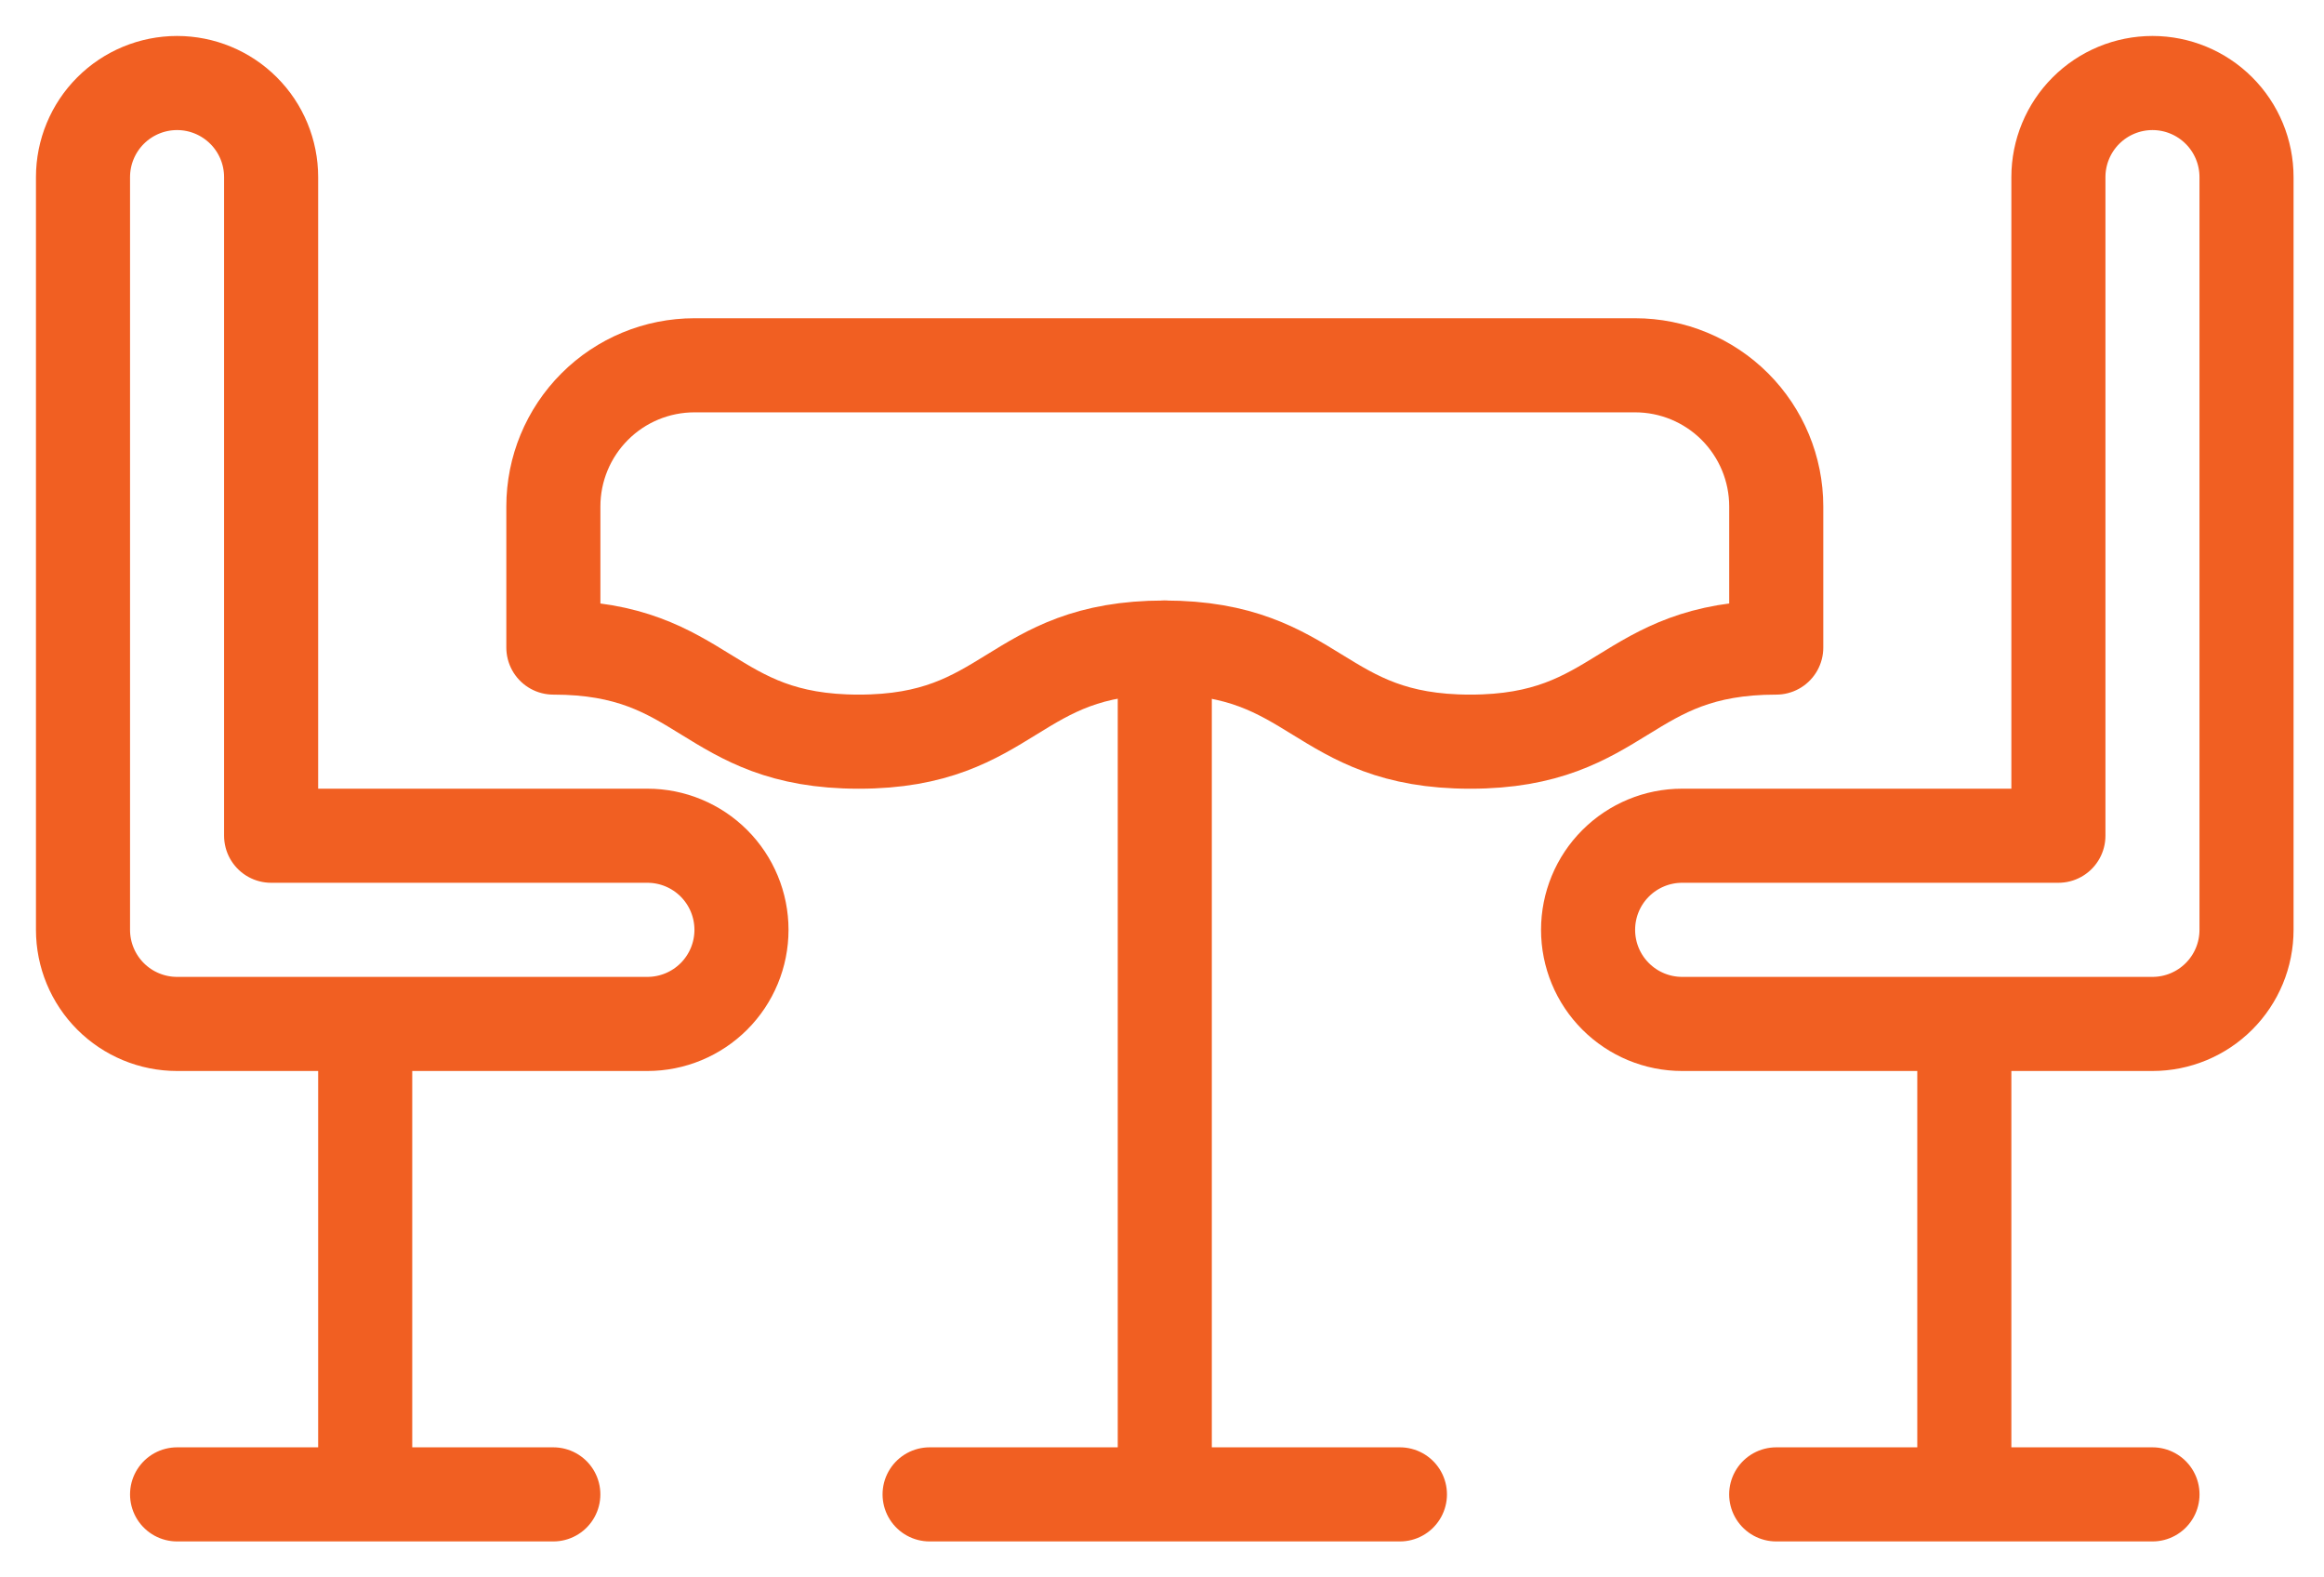
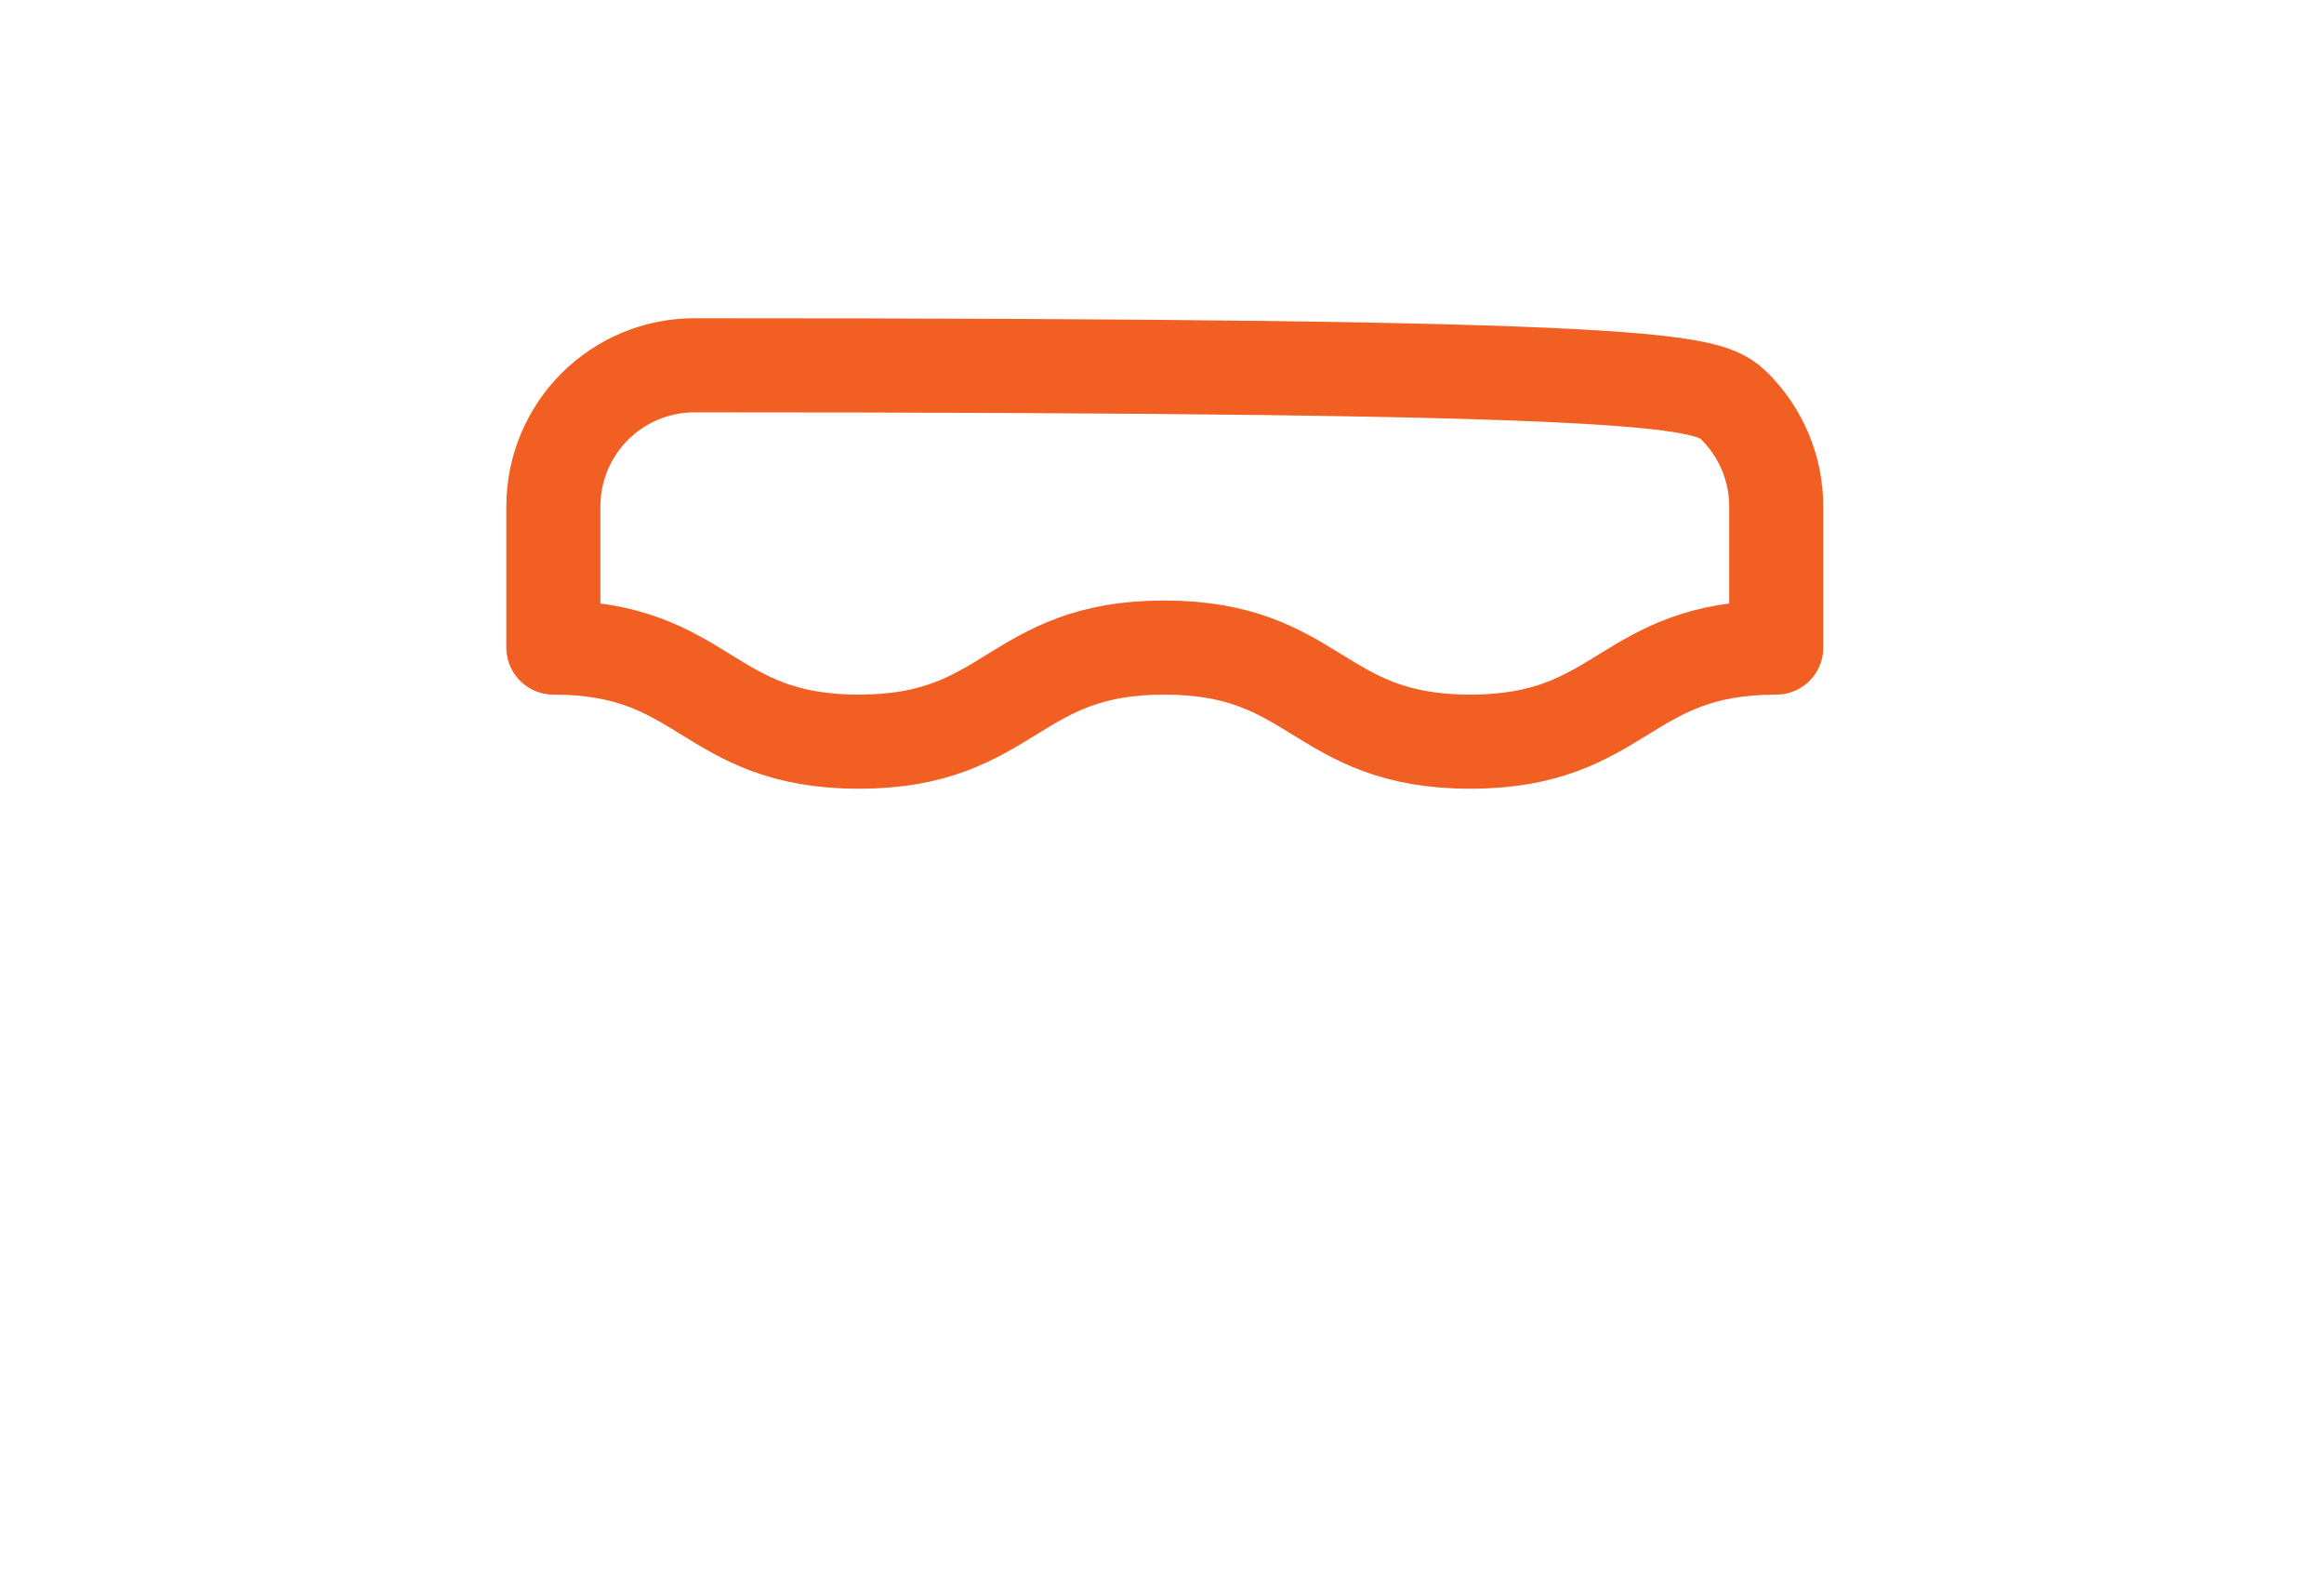
<svg xmlns="http://www.w3.org/2000/svg" width="56" height="38" viewBox="0 0 56 38" fill="none">
-   <path d="M47.333 24.667V36M42.8 36H51.867M8.8 24.667V36M13.333 36H4.267M28.067 15.6V36M22.4 36H33.733M51.867 24.667H40.533C39.932 24.667 39.356 24.428 38.931 24.003C38.505 23.578 38.267 23.001 38.267 22.4C38.267 21.799 38.505 21.222 38.931 20.797C39.356 20.372 39.932 20.133 40.533 20.133H49.6V4.267C49.6 3.666 49.839 3.089 50.264 2.664C50.689 2.239 51.266 2 51.867 2C52.468 2 53.044 2.239 53.469 2.664C53.895 3.089 54.133 3.666 54.133 4.267V22.4C54.133 23.001 53.895 23.578 53.469 24.003C53.044 24.428 52.468 24.667 51.867 24.667ZM4.267 24.667H15.6C16.201 24.667 16.778 24.428 17.203 24.003C17.628 23.578 17.867 23.001 17.867 22.4C17.867 21.799 17.628 21.222 17.203 20.797C16.778 20.372 16.201 20.133 15.6 20.133H6.533V4.267C6.533 3.666 6.295 3.089 5.869 2.664C5.444 2.239 4.868 2 4.267 2C3.666 2 3.089 2.239 2.664 2.664C2.239 3.089 2 3.666 2 4.267V22.4C2 23.001 2.239 23.578 2.664 24.003C3.089 24.428 3.666 24.667 4.267 24.667Z" stroke="#F15F22" stroke-width="2.267" stroke-miterlimit="10" stroke-linecap="round" stroke-linejoin="round" />
-   <path d="M42.801 15.6C39.115 15.6 39.115 17.867 35.427 17.867C31.739 17.867 31.742 15.6 28.054 15.6C24.375 15.6 24.375 17.867 20.694 17.867C17.013 17.867 17.013 15.6 13.334 15.6V12.2C13.334 11.298 13.692 10.434 14.33 9.796C14.967 9.158 15.832 8.8 16.734 8.8H39.401C40.302 8.8 41.167 9.158 41.805 9.796C42.442 10.434 42.801 11.298 42.801 12.2V15.6Z" stroke="#F15F22" stroke-width="2.267" stroke-miterlimit="10" stroke-linecap="round" stroke-linejoin="round" />
+   <path d="M42.801 15.6C39.115 15.6 39.115 17.867 35.427 17.867C31.739 17.867 31.742 15.6 28.054 15.6C24.375 15.6 24.375 17.867 20.694 17.867C17.013 17.867 17.013 15.6 13.334 15.6V12.2C13.334 11.298 13.692 10.434 14.33 9.796C14.967 9.158 15.832 8.8 16.734 8.8C40.302 8.8 41.167 9.158 41.805 9.796C42.442 10.434 42.801 11.298 42.801 12.2V15.6Z" stroke="#F15F22" stroke-width="2.267" stroke-miterlimit="10" stroke-linecap="round" stroke-linejoin="round" />
</svg>